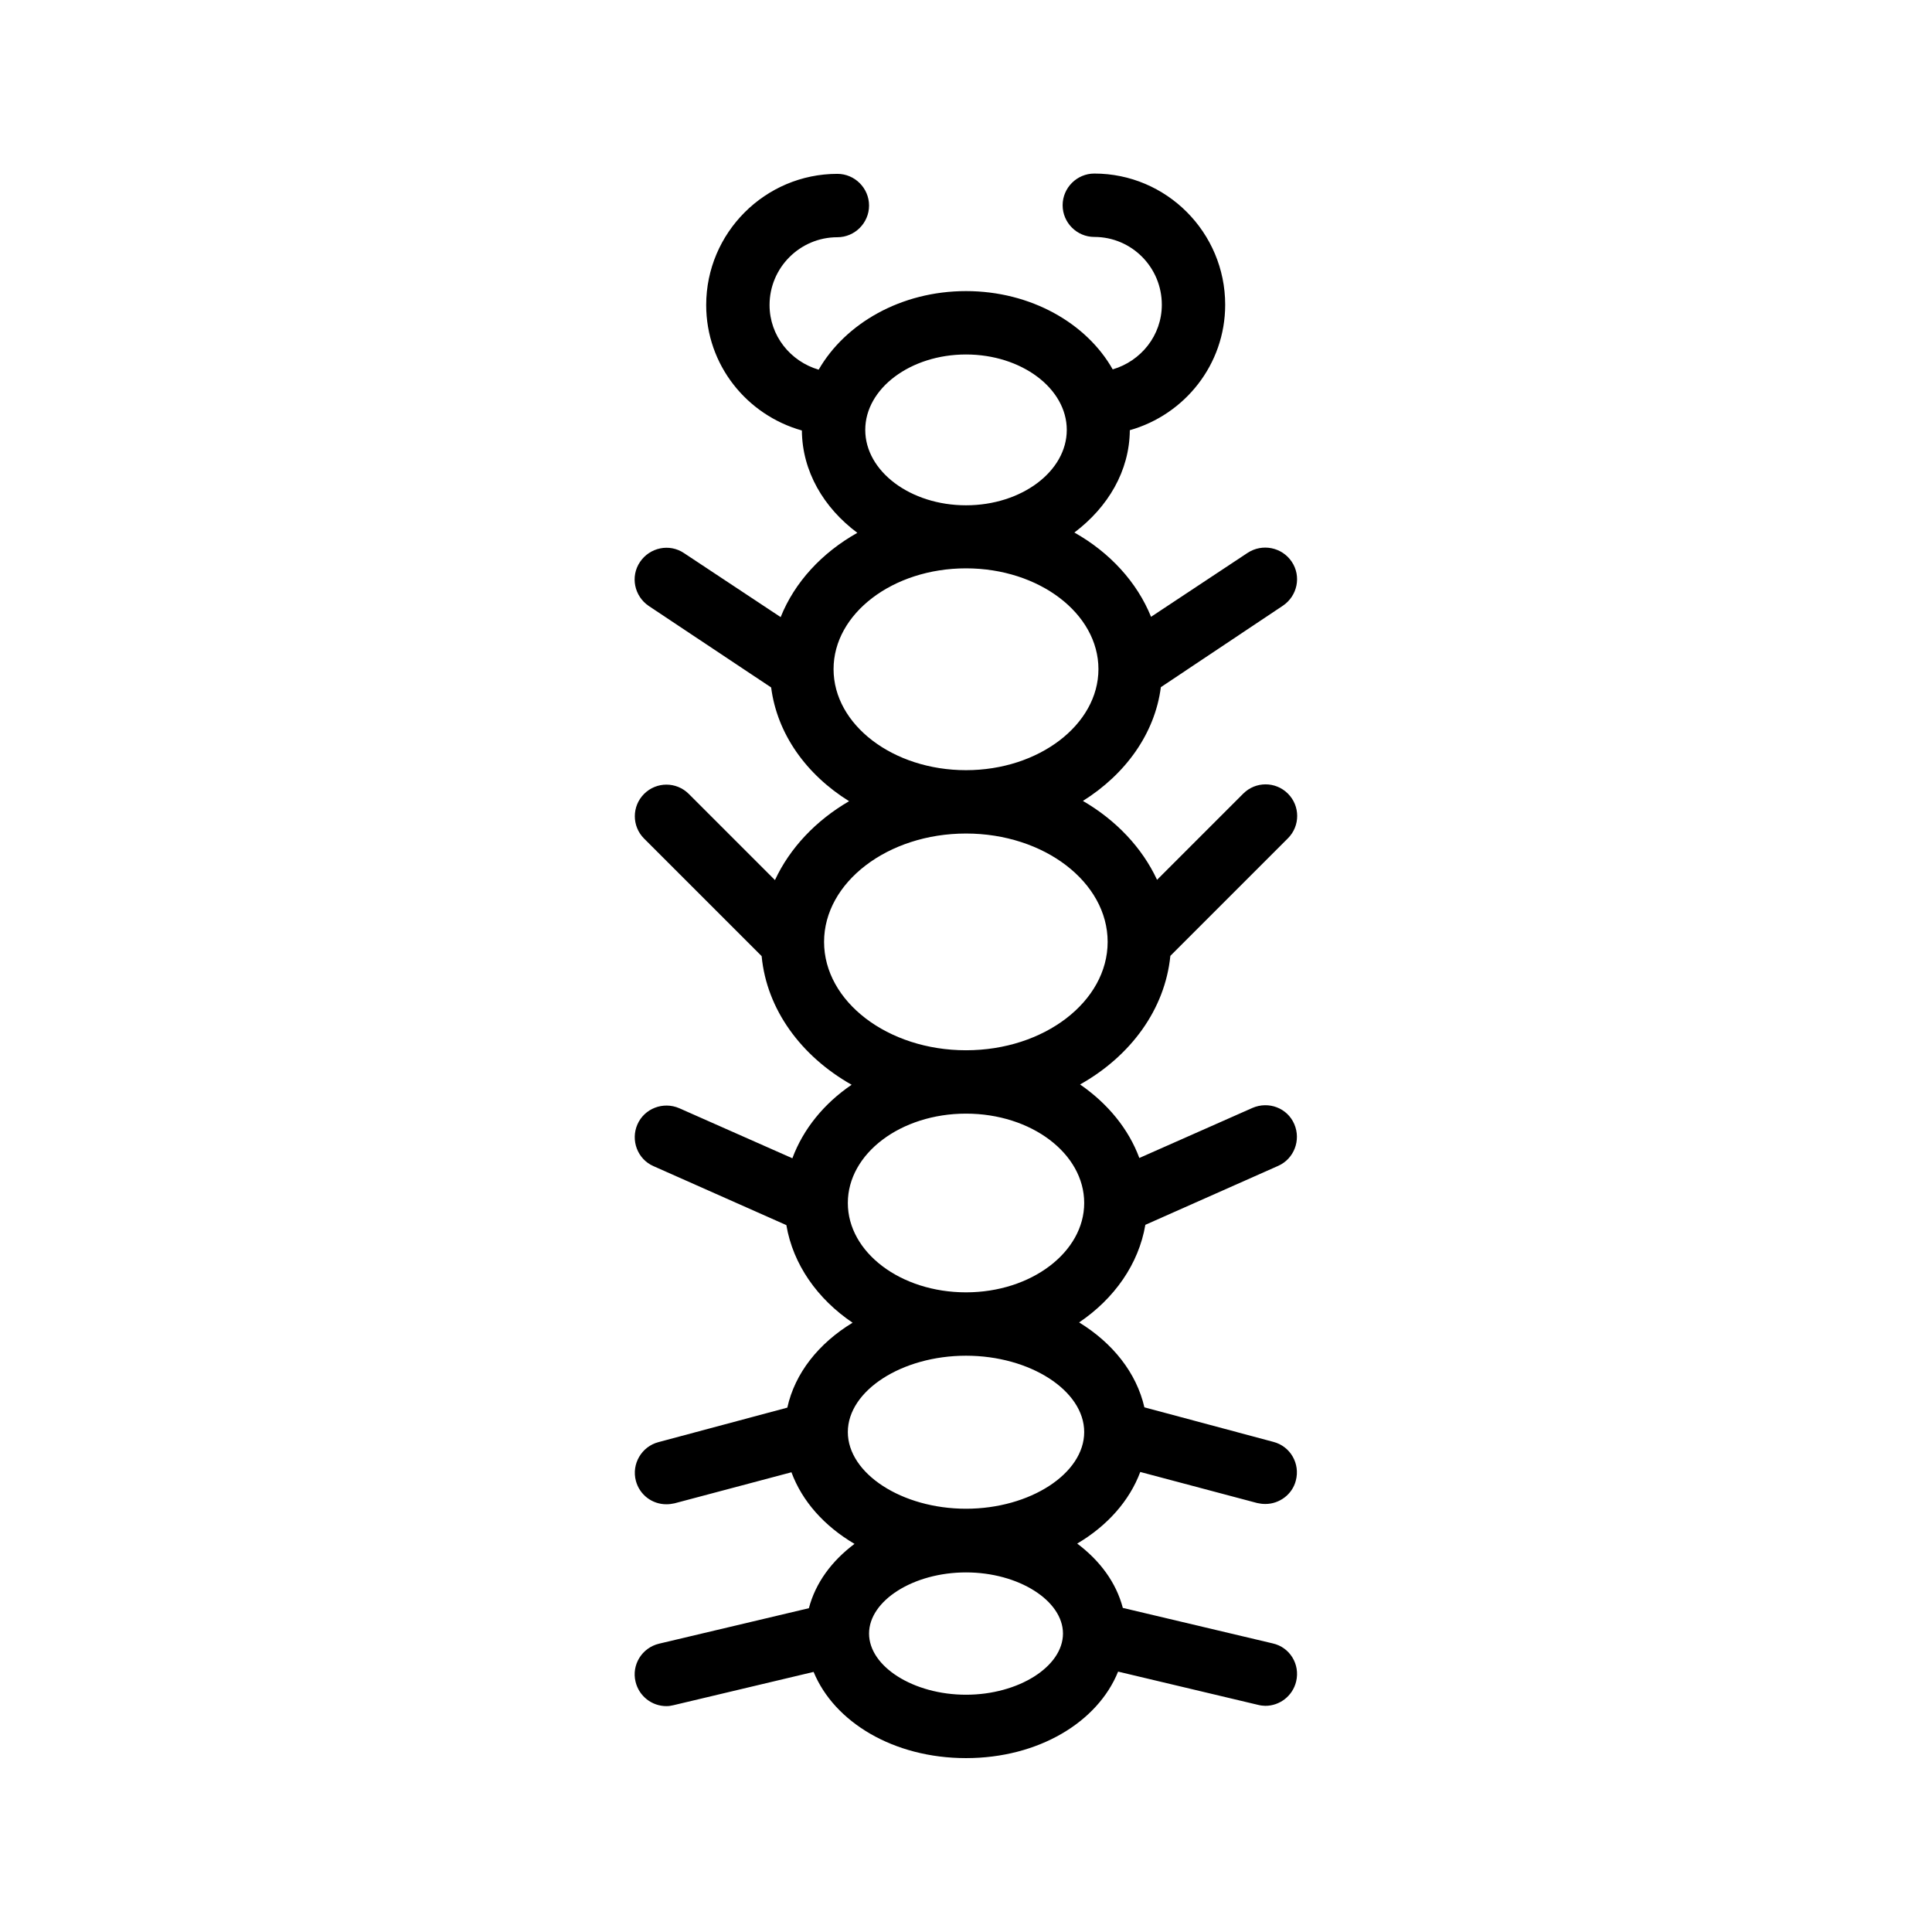
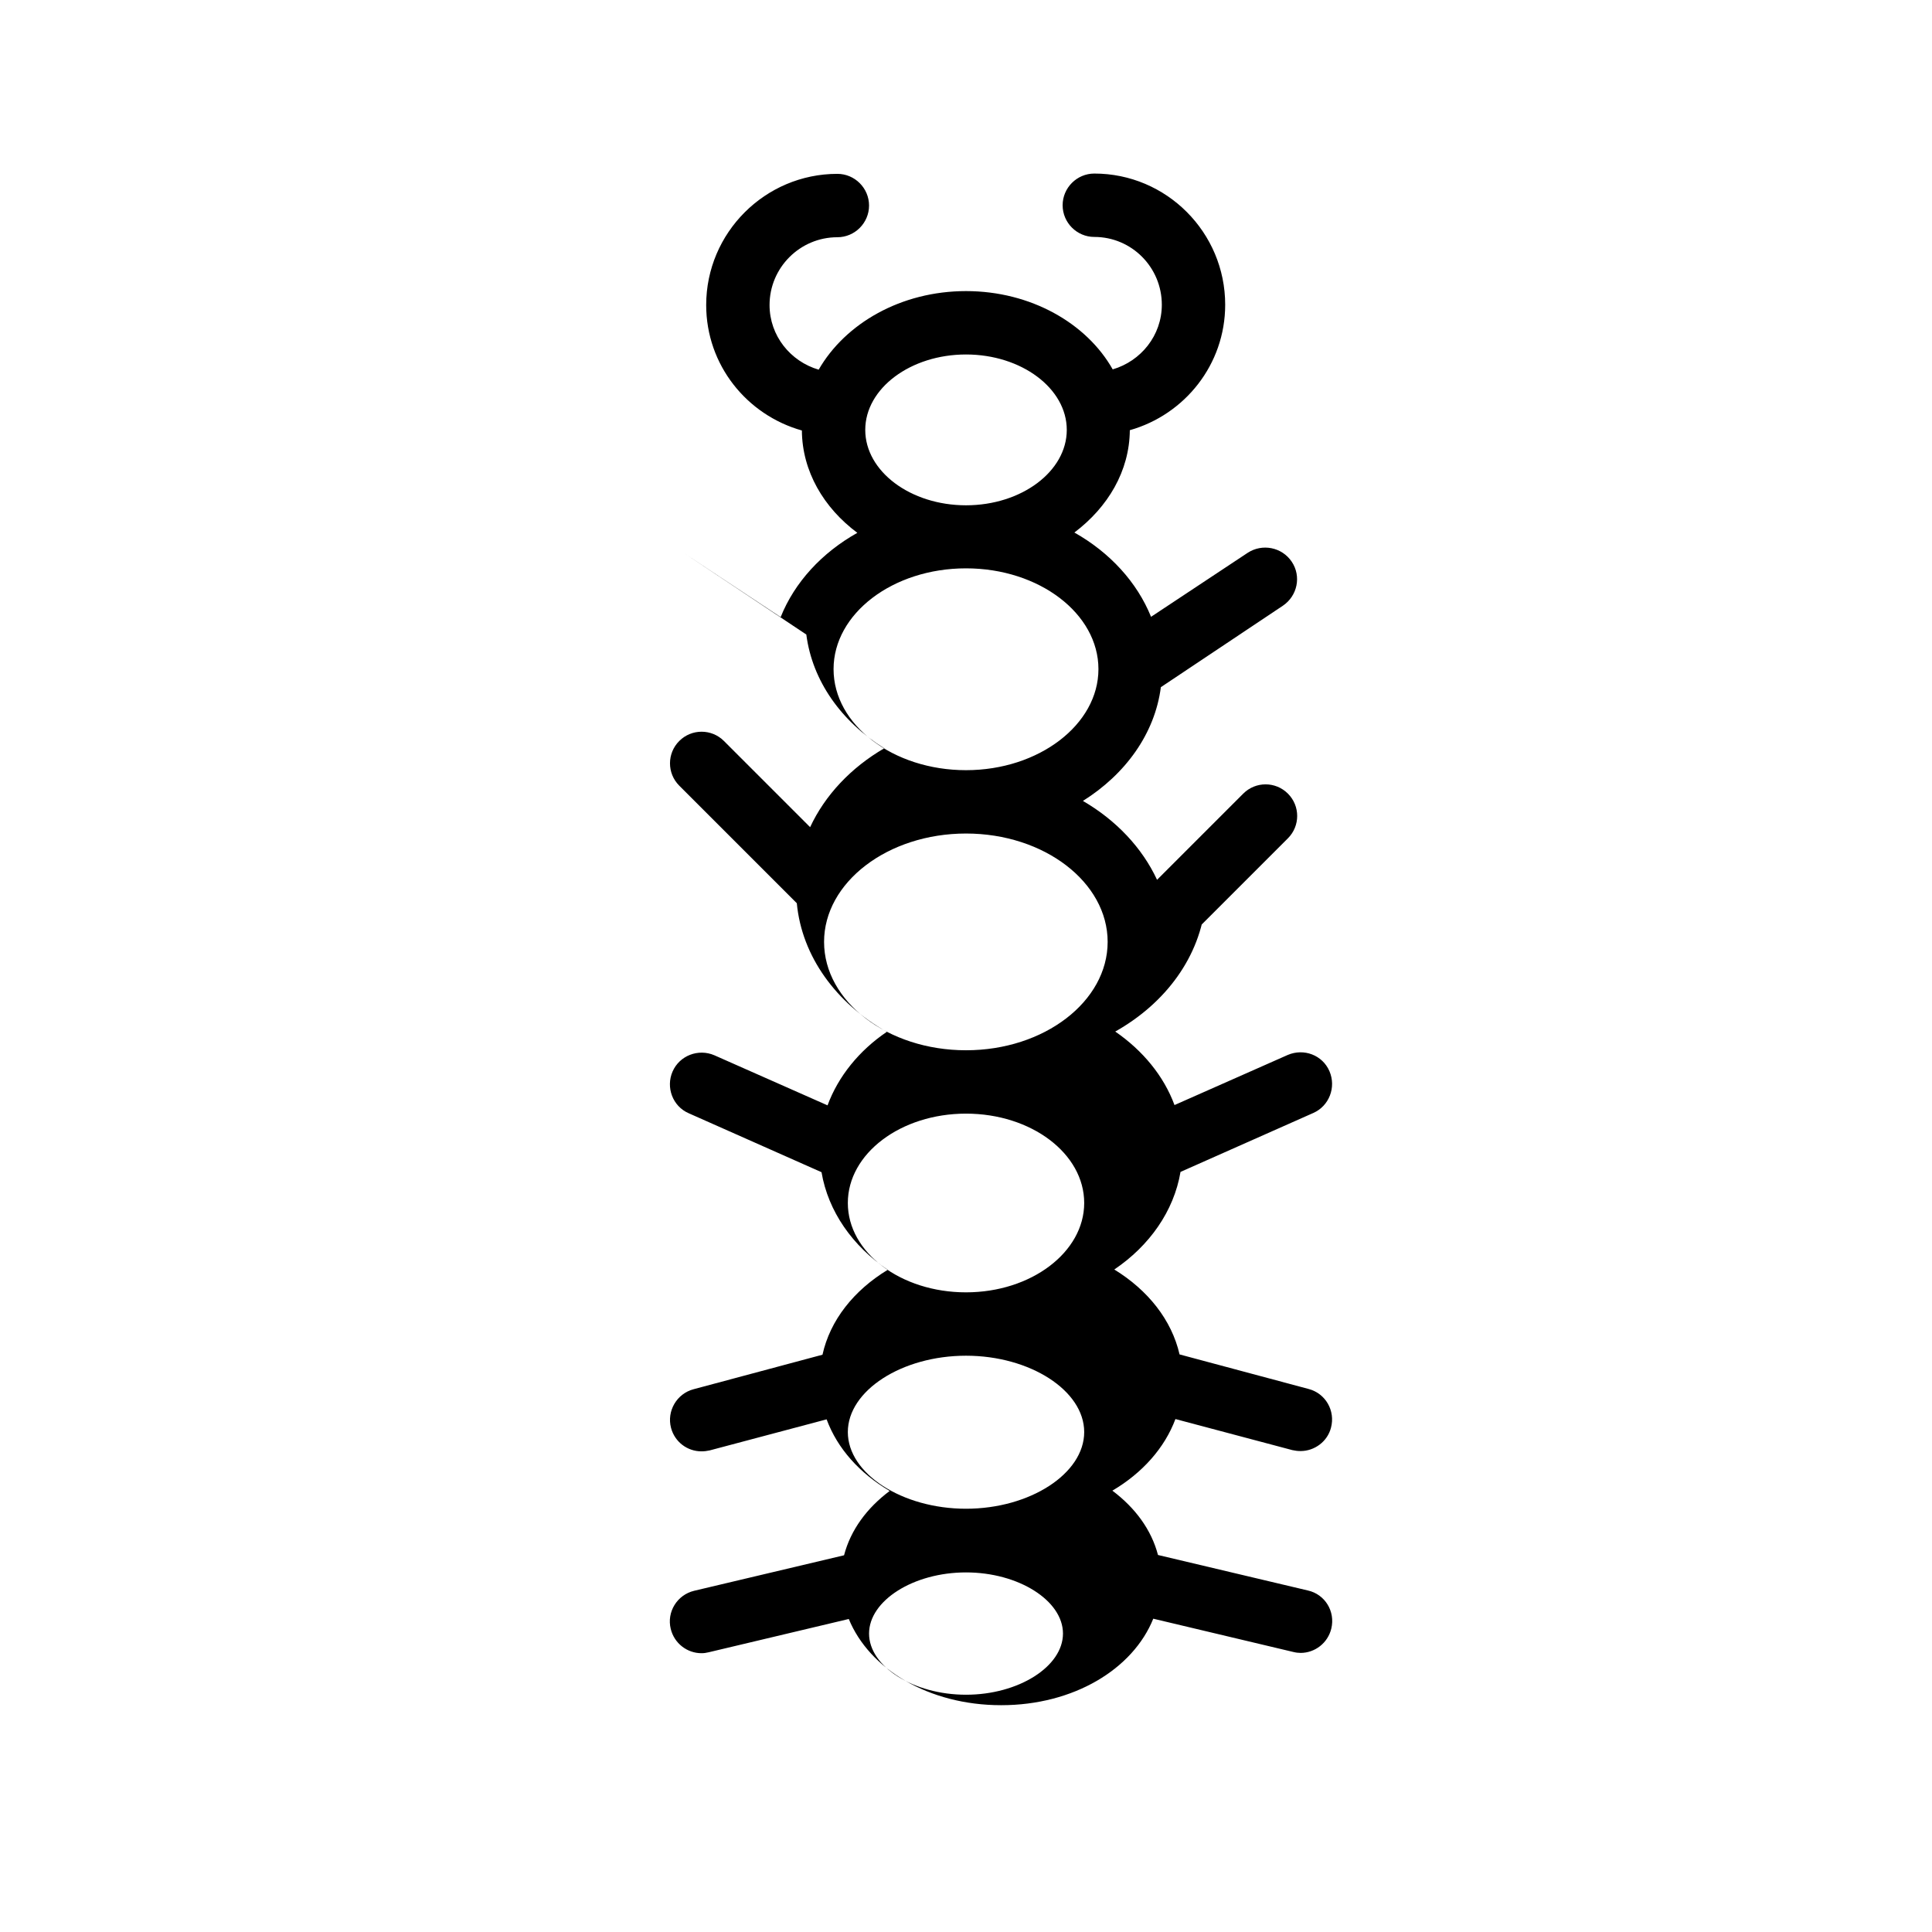
<svg xmlns="http://www.w3.org/2000/svg" fill="#000000" width="800px" height="800px" version="1.1" viewBox="144 144 512 512">
-   <path d="m454.16 397.31 31.152-31.152c3.273-3.273 3.273-8.566 0-11.84-3.273-3.273-8.566-3.273-11.84 0l-22.84 22.84c-3.945-8.48-10.832-15.785-19.648-20.906 11.25-7.055 19.062-17.801 20.656-30.145l32.328-21.582c3.863-2.602 4.953-7.809 2.352-11.672-2.602-3.863-7.809-4.871-11.672-2.352l-25.609 16.961c-3.695-9.152-10.914-17.047-20.32-22.336 8.902-6.719 14.609-16.289 14.695-27.121 14.527-4.113 25.273-17.383 25.273-33.25 0-19.145-15.535-34.762-34.68-34.762-4.617 0-8.398 3.777-8.398 8.398 0 4.617 3.777 8.398 8.398 8.398 9.91 0 17.887 8.062 17.887 17.969 0 8.145-5.543 14.945-13.016 17.129-6.883-12.18-21.664-20.746-38.875-20.746-17.215 0-31.992 8.566-39.047 20.824-7.473-2.184-13.016-8.984-13.016-17.129 0-9.91 8.062-17.969 17.969-17.969 4.617 0 8.398-3.777 8.398-8.398 0-4.617-3.777-8.398-8.398-8.398-19.145 0-34.762 15.617-34.762 34.762 0 15.871 10.746 29.137 25.359 33.25 0.082 10.832 5.793 20.488 14.695 27.121-9.406 5.289-16.625 13.098-20.32 22.336l-25.609-16.961c-3.863-2.602-9.07-1.512-11.672 2.352-2.602 3.863-1.512 9.07 2.352 11.672l32.41 21.578c1.594 12.344 9.32 23.09 20.656 30.145-8.816 5.121-15.703 12.426-19.648 20.906l-22.84-22.84c-3.273-3.273-8.566-3.273-11.84 0-3.273 3.273-3.273 8.566 0 11.84l31.152 31.152c1.344 14.191 10.496 26.535 23.848 34.09-7.305 4.953-12.848 11.754-15.703 19.48l-29.977-13.266c-4.281-1.848-9.238 0.082-11.082 4.281-1.848 4.199 0 9.238 4.281 11.082l35.184 15.617c1.762 10.41 8.23 19.566 17.551 25.863-8.984 5.457-15.281 13.352-17.297 22.504l-34.176 9.152c-4.449 1.176-7.137 5.793-5.961 10.242 1.008 3.777 4.367 6.215 8.062 6.215 0.754 0 1.426-0.082 2.184-0.25l30.984-8.23c2.856 7.727 8.734 14.273 16.711 18.977-6.047 4.535-10.328 10.328-12.09 17.047l-39.719 9.406c-4.535 1.09-7.305 5.625-6.215 10.078 0.922 3.863 4.367 6.465 8.145 6.465 0.672 0 1.258-0.082 1.93-0.25l37.113-8.816c5.453 13.273 21.156 22.844 40.387 22.844s34.93-9.574 40.305-22.922l37.113 8.816c0.672 0.168 1.344 0.25 1.93 0.25 3.777 0 7.223-2.602 8.145-6.465 1.09-4.535-1.68-9.07-6.215-10.078l-39.719-9.406c-1.762-6.719-6.047-12.512-12.09-17.047 7.977-4.703 13.855-11.336 16.711-18.977l30.984 8.23c0.754 0.168 1.426 0.25 2.184 0.25 3.695 0 7.137-2.519 8.062-6.215 1.176-4.449-1.426-9.07-5.961-10.242l-34.176-9.152c-2.098-9.152-8.398-17.047-17.297-22.504 9.32-6.297 15.785-15.449 17.551-25.863l35.184-15.617c4.199-1.848 6.129-6.801 4.281-11.082-1.848-4.281-6.801-6.129-11.082-4.281l-29.977 13.266c-2.856-7.727-8.398-14.441-15.703-19.48 13.43-7.555 22.5-19.895 23.926-34.086zm-54.156-159.37c14.695 0 26.703 8.984 26.703 19.984s-12.008 19.984-26.703 19.984-26.703-8.984-26.703-19.984 12.008-19.984 26.703-19.984zm-35.102 83.379c0-14.695 15.703-26.703 35.098-26.703 19.398 0 35.098 12.008 35.098 26.703 0.004 14.695-15.781 26.785-35.094 26.785s-35.102-12.008-35.102-26.785zm35.102 271.8c-13.938 0-25.695-7.473-25.695-16.207s11.754-16.207 25.695-16.207c13.938 0 25.695 7.473 25.695 16.207-0.004 8.734-11.758 16.207-25.695 16.207zm31.32-69.609c0 11-14.359 20.32-31.32 20.32s-31.32-9.32-31.32-20.32 14.355-20.234 31.32-20.234c16.961 0 31.32 9.234 31.32 20.234zm0-60.707c0 13.016-14.023 23.68-31.32 23.68s-31.32-10.578-31.32-23.68c0-13.098 14.023-23.68 31.32-23.68s31.32 10.578 31.32 23.68zm-31.32-40.473c-20.738 0-37.617-12.93-37.617-28.719 0-15.785 16.879-28.719 37.617-28.719s37.535 12.93 37.535 28.719c-0.004 15.785-16.797 28.719-37.535 28.719z" />
+   <path d="m454.16 397.31 31.152-31.152c3.273-3.273 3.273-8.566 0-11.84-3.273-3.273-8.566-3.273-11.84 0l-22.84 22.84c-3.945-8.48-10.832-15.785-19.648-20.906 11.25-7.055 19.062-17.801 20.656-30.145l32.328-21.582c3.863-2.602 4.953-7.809 2.352-11.672-2.602-3.863-7.809-4.871-11.672-2.352l-25.609 16.961c-3.695-9.152-10.914-17.047-20.32-22.336 8.902-6.719 14.609-16.289 14.695-27.121 14.527-4.113 25.273-17.383 25.273-33.25 0-19.145-15.535-34.762-34.68-34.762-4.617 0-8.398 3.777-8.398 8.398 0 4.617 3.777 8.398 8.398 8.398 9.91 0 17.887 8.062 17.887 17.969 0 8.145-5.543 14.945-13.016 17.129-6.883-12.18-21.664-20.746-38.875-20.746-17.215 0-31.992 8.566-39.047 20.824-7.473-2.184-13.016-8.984-13.016-17.129 0-9.91 8.062-17.969 17.969-17.969 4.617 0 8.398-3.777 8.398-8.398 0-4.617-3.777-8.398-8.398-8.398-19.145 0-34.762 15.617-34.762 34.762 0 15.871 10.746 29.137 25.359 33.25 0.082 10.832 5.793 20.488 14.695 27.121-9.406 5.289-16.625 13.098-20.32 22.336l-25.609-16.961l32.41 21.578c1.594 12.344 9.32 23.09 20.656 30.145-8.816 5.121-15.703 12.426-19.648 20.906l-22.84-22.84c-3.273-3.273-8.566-3.273-11.84 0-3.273 3.273-3.273 8.566 0 11.84l31.152 31.152c1.344 14.191 10.496 26.535 23.848 34.09-7.305 4.953-12.848 11.754-15.703 19.48l-29.977-13.266c-4.281-1.848-9.238 0.082-11.082 4.281-1.848 4.199 0 9.238 4.281 11.082l35.184 15.617c1.762 10.41 8.23 19.566 17.551 25.863-8.984 5.457-15.281 13.352-17.297 22.504l-34.176 9.152c-4.449 1.176-7.137 5.793-5.961 10.242 1.008 3.777 4.367 6.215 8.062 6.215 0.754 0 1.426-0.082 2.184-0.25l30.984-8.23c2.856 7.727 8.734 14.273 16.711 18.977-6.047 4.535-10.328 10.328-12.09 17.047l-39.719 9.406c-4.535 1.09-7.305 5.625-6.215 10.078 0.922 3.863 4.367 6.465 8.145 6.465 0.672 0 1.258-0.082 1.93-0.25l37.113-8.816c5.453 13.273 21.156 22.844 40.387 22.844s34.93-9.574 40.305-22.922l37.113 8.816c0.672 0.168 1.344 0.25 1.93 0.25 3.777 0 7.223-2.602 8.145-6.465 1.09-4.535-1.68-9.07-6.215-10.078l-39.719-9.406c-1.762-6.719-6.047-12.512-12.09-17.047 7.977-4.703 13.855-11.336 16.711-18.977l30.984 8.23c0.754 0.168 1.426 0.25 2.184 0.25 3.695 0 7.137-2.519 8.062-6.215 1.176-4.449-1.426-9.07-5.961-10.242l-34.176-9.152c-2.098-9.152-8.398-17.047-17.297-22.504 9.32-6.297 15.785-15.449 17.551-25.863l35.184-15.617c4.199-1.848 6.129-6.801 4.281-11.082-1.848-4.281-6.801-6.129-11.082-4.281l-29.977 13.266c-2.856-7.727-8.398-14.441-15.703-19.48 13.43-7.555 22.5-19.895 23.926-34.086zm-54.156-159.37c14.695 0 26.703 8.984 26.703 19.984s-12.008 19.984-26.703 19.984-26.703-8.984-26.703-19.984 12.008-19.984 26.703-19.984zm-35.102 83.379c0-14.695 15.703-26.703 35.098-26.703 19.398 0 35.098 12.008 35.098 26.703 0.004 14.695-15.781 26.785-35.094 26.785s-35.102-12.008-35.102-26.785zm35.102 271.8c-13.938 0-25.695-7.473-25.695-16.207s11.754-16.207 25.695-16.207c13.938 0 25.695 7.473 25.695 16.207-0.004 8.734-11.758 16.207-25.695 16.207zm31.32-69.609c0 11-14.359 20.32-31.32 20.32s-31.32-9.32-31.32-20.32 14.355-20.234 31.32-20.234c16.961 0 31.32 9.234 31.32 20.234zm0-60.707c0 13.016-14.023 23.68-31.32 23.68s-31.32-10.578-31.32-23.68c0-13.098 14.023-23.68 31.32-23.68s31.32 10.578 31.32 23.68zm-31.32-40.473c-20.738 0-37.617-12.93-37.617-28.719 0-15.785 16.879-28.719 37.617-28.719s37.535 12.93 37.535 28.719c-0.004 15.785-16.797 28.719-37.535 28.719z" />
</svg>